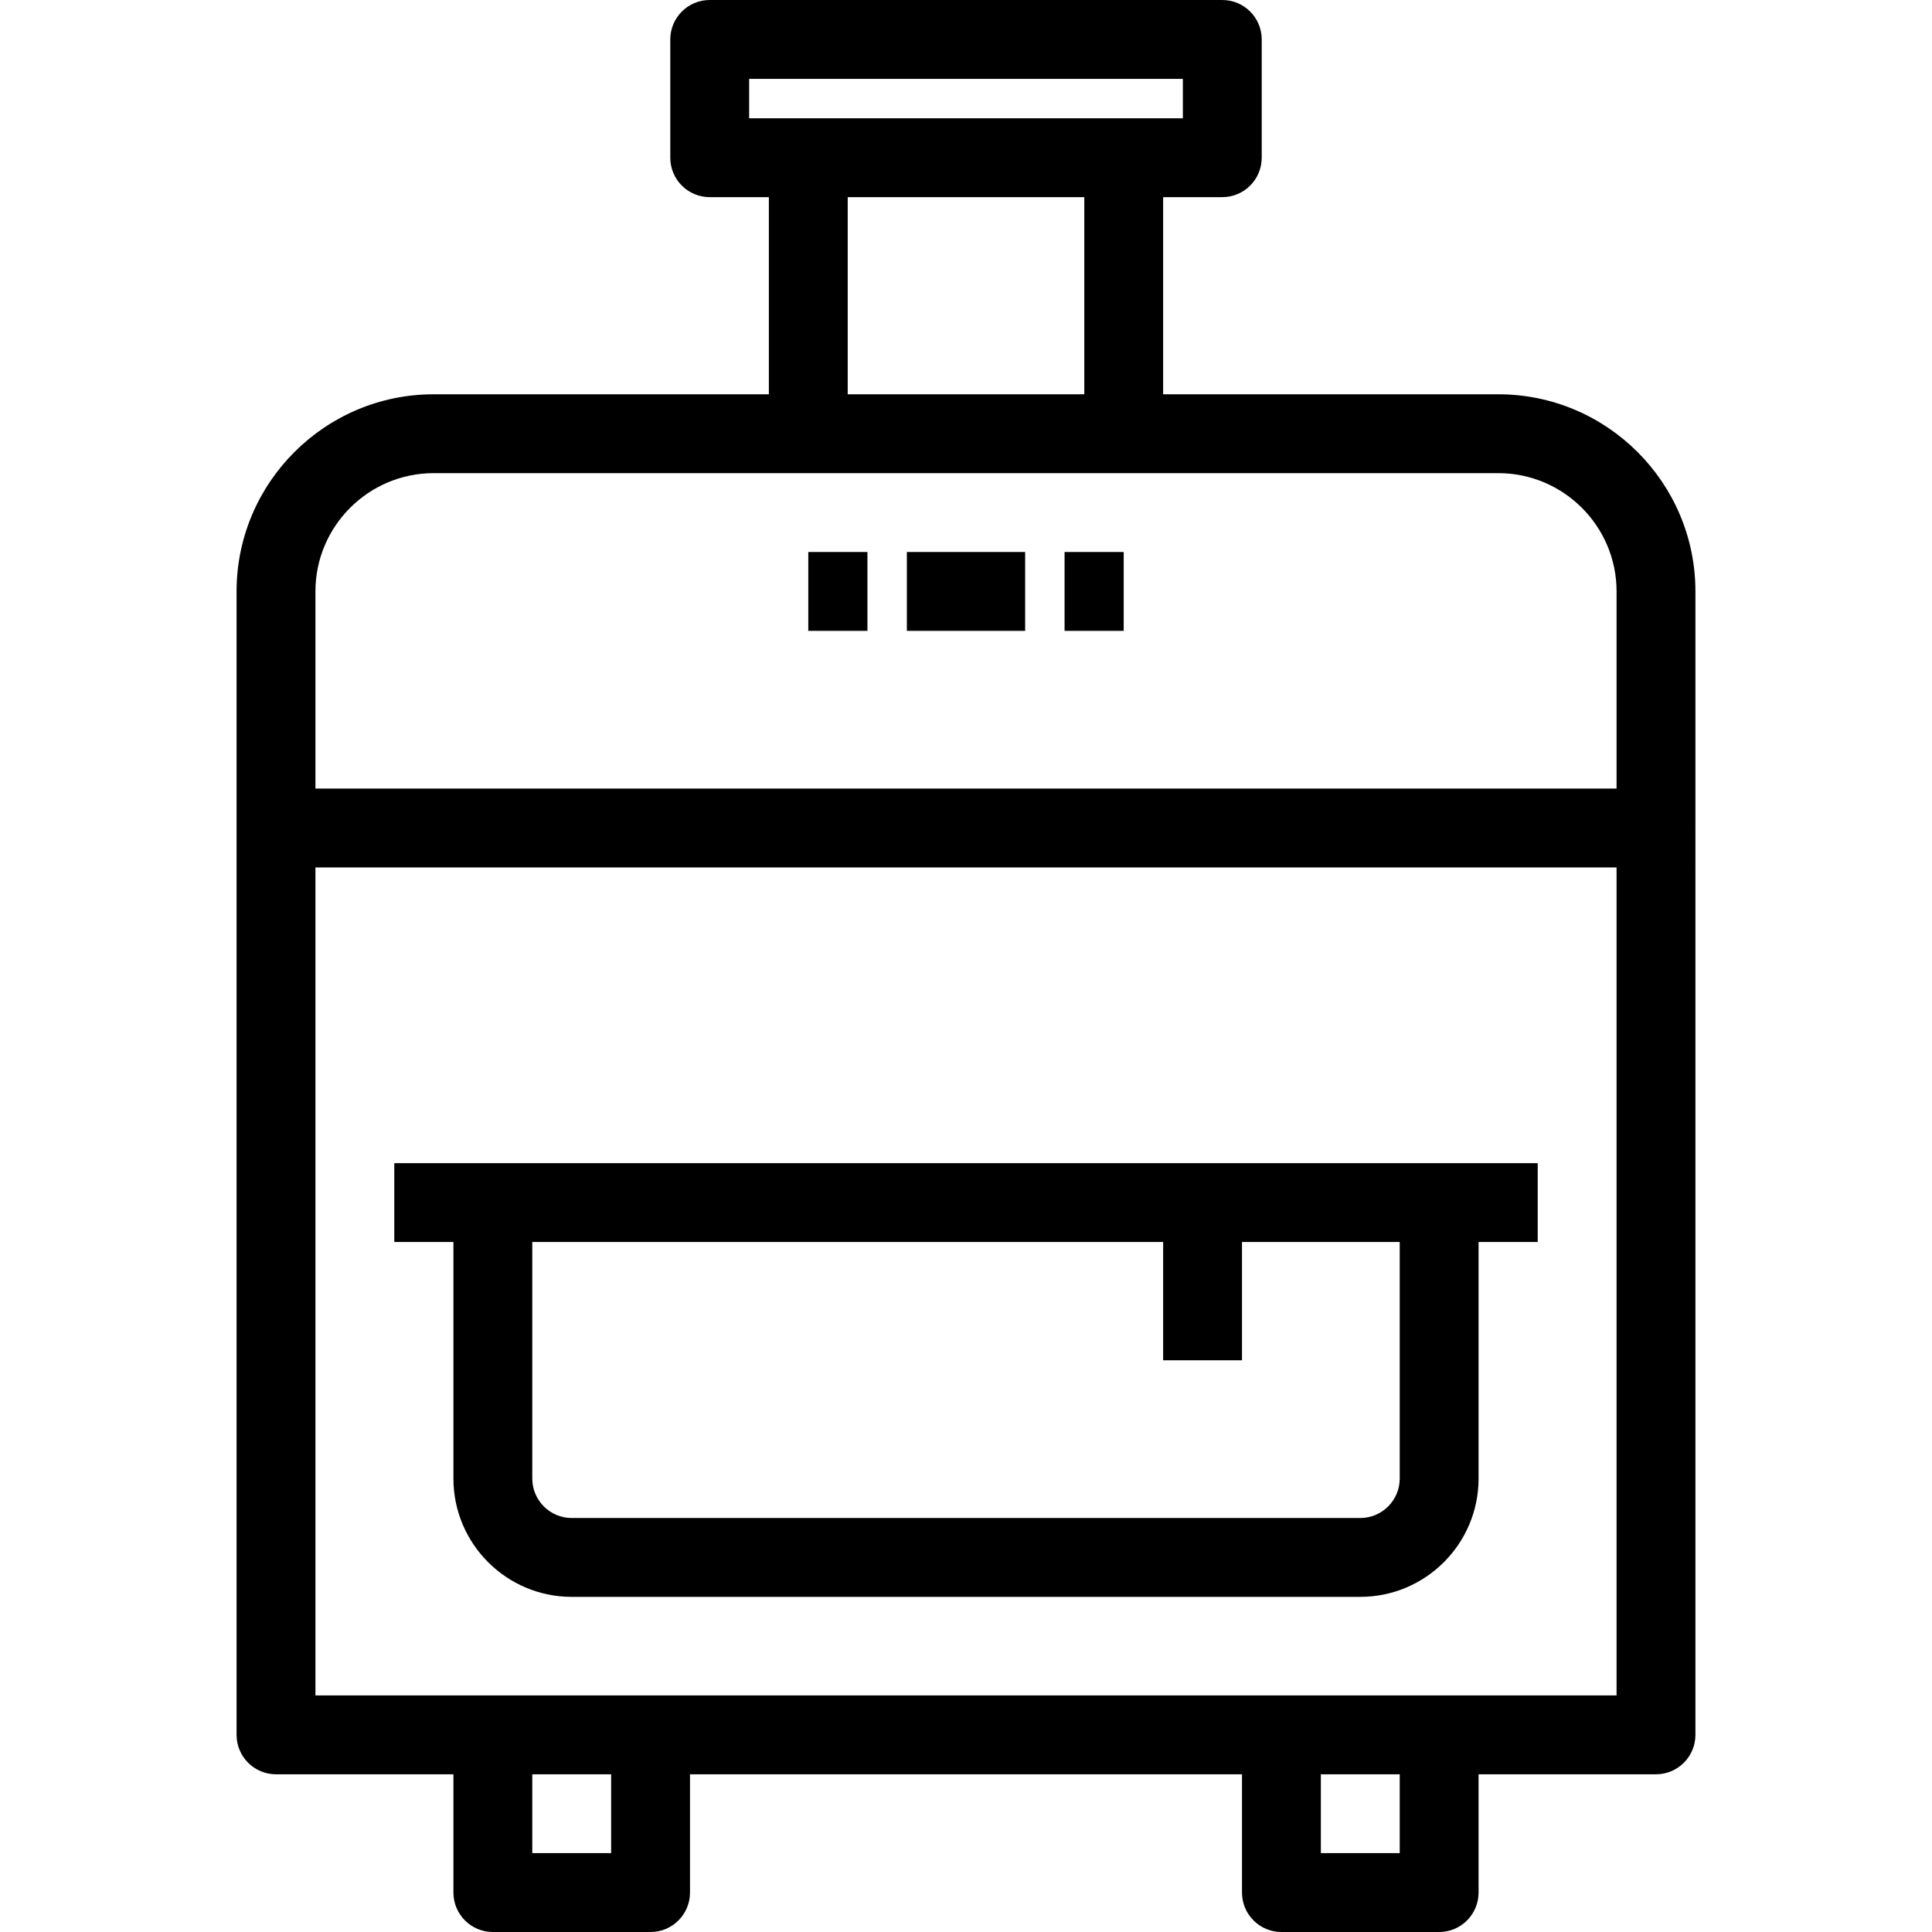
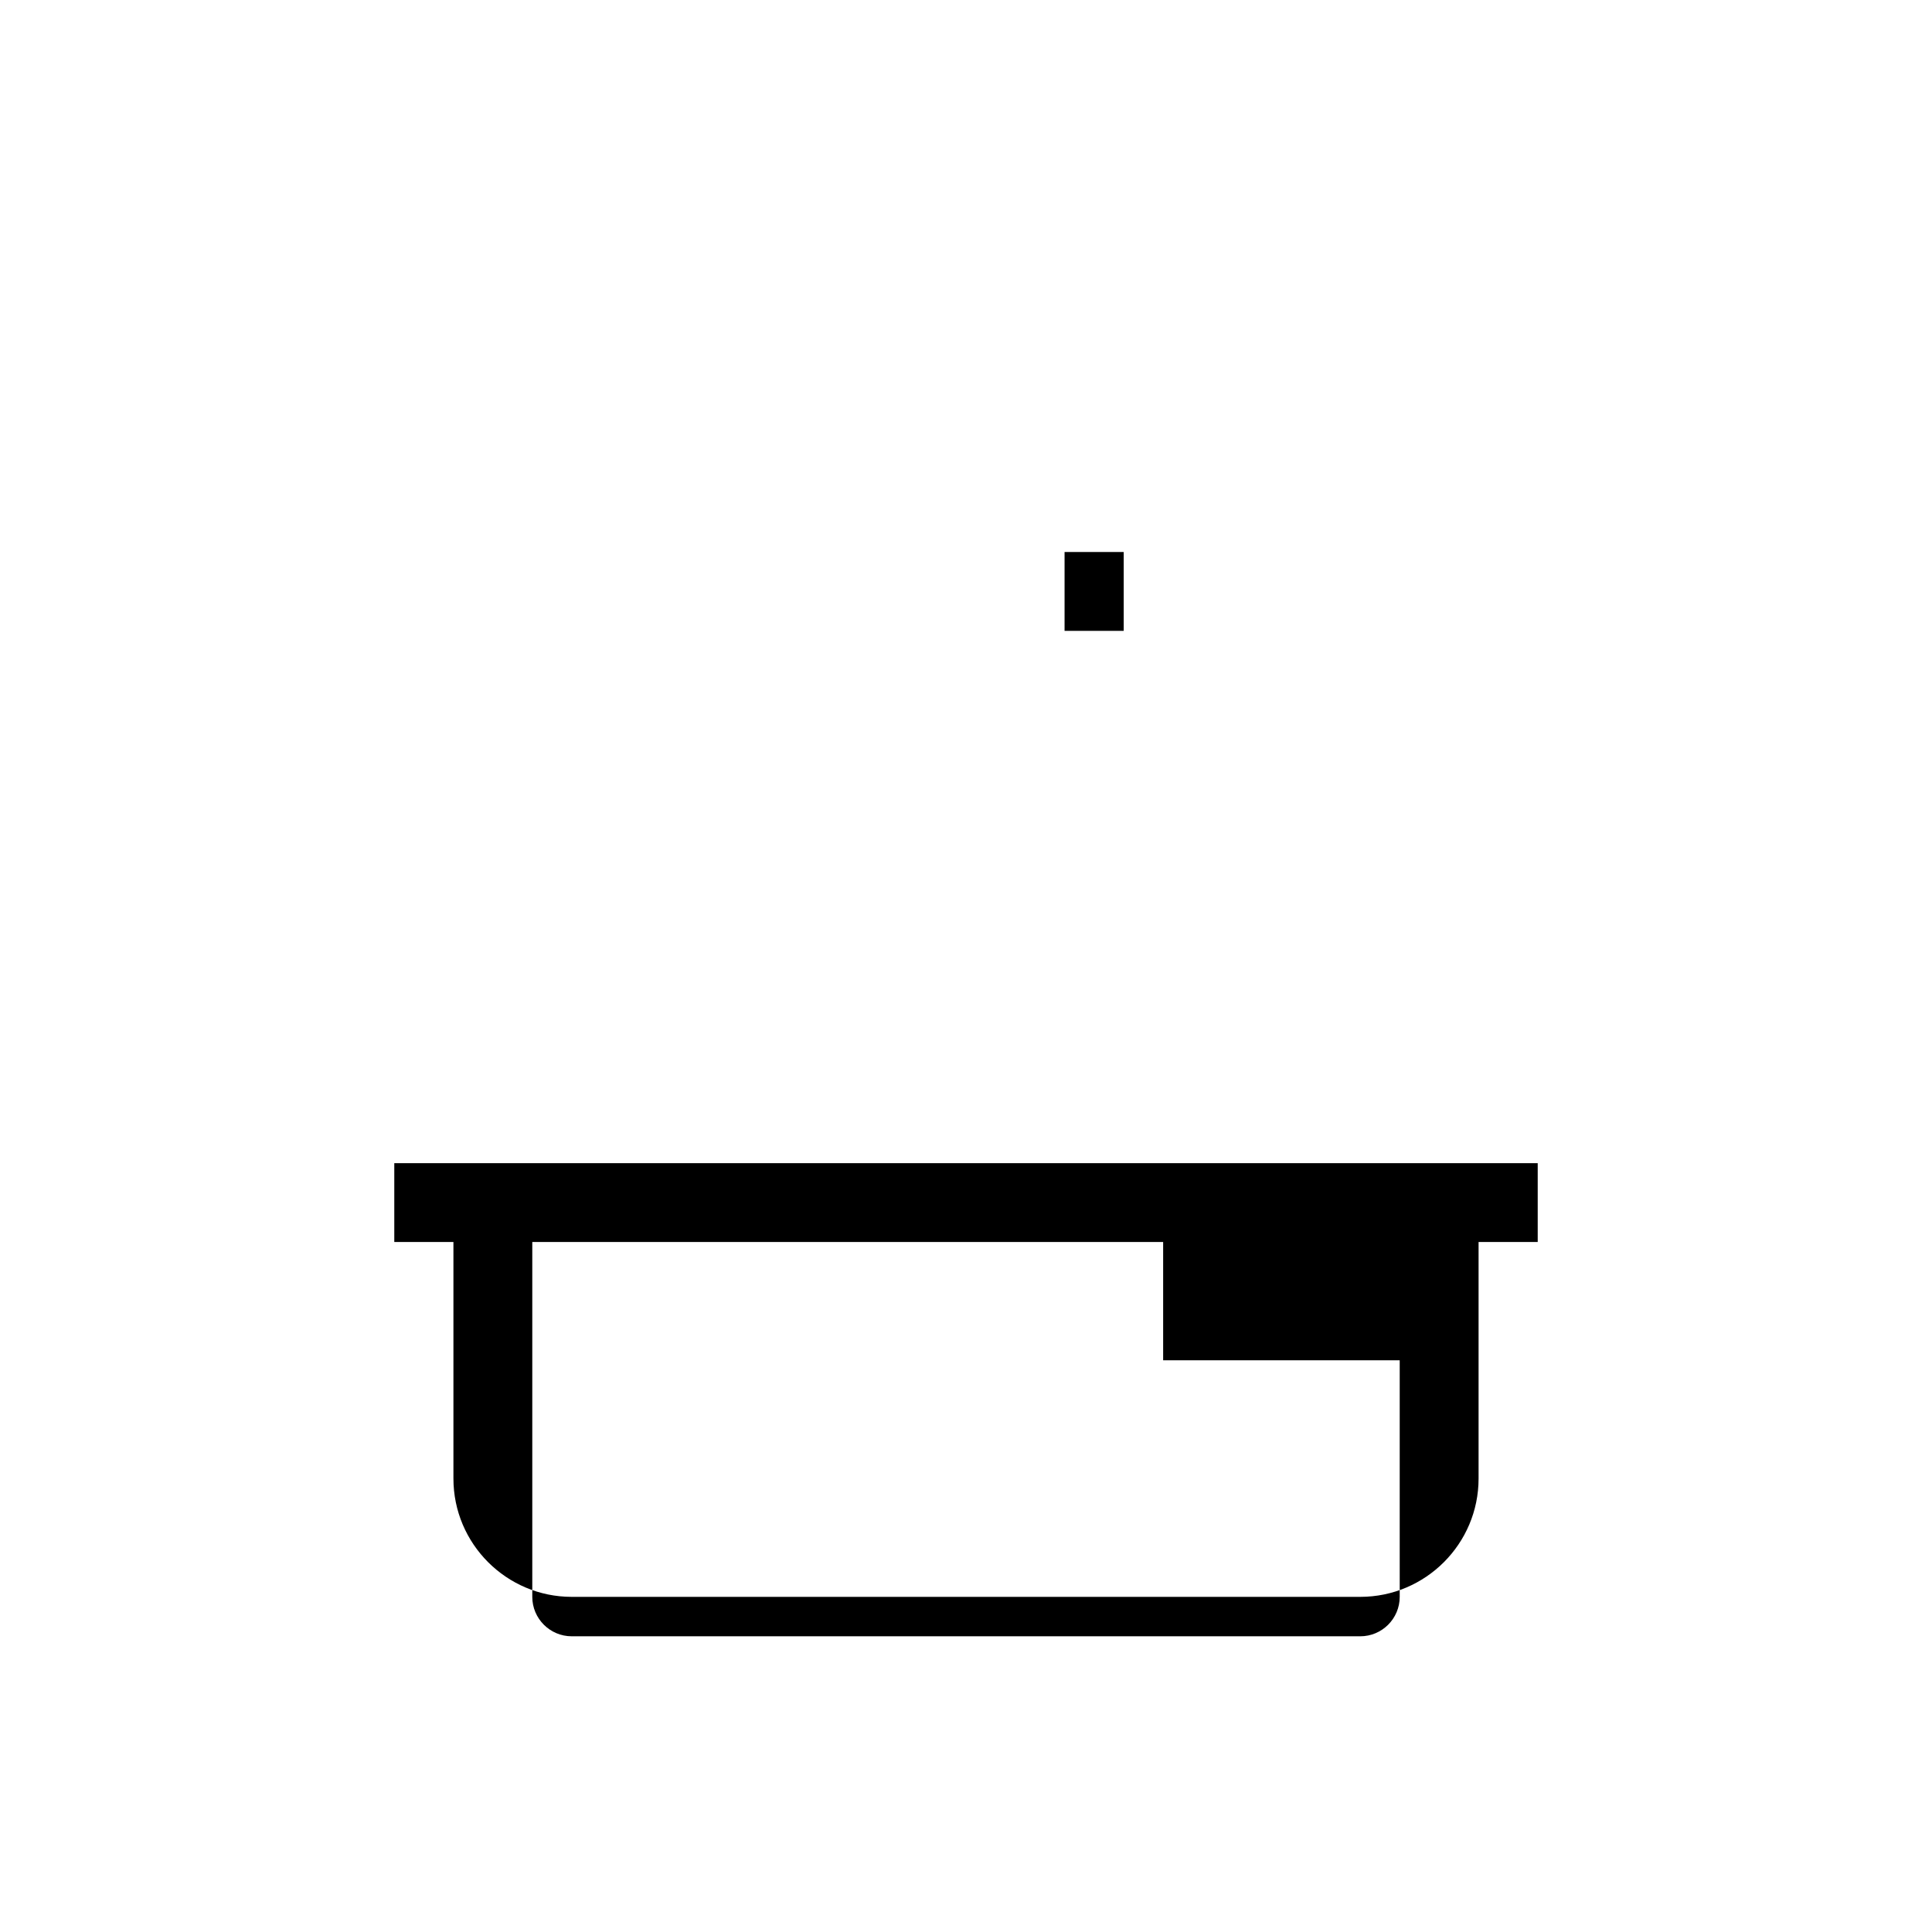
<svg xmlns="http://www.w3.org/2000/svg" fill="#000000" version="1.1" id="Layer_1" viewBox="0 0 512 512" xml:space="preserve">
  <g>
    <g>
      <g>
-         <path d="M120.163,391.837c0,17.285,14.062,31.347,31.347,31.347h208.98c17.285,0,31.347-14.062,31.347-31.347v-62.694h15.673     v-20.898H104.49v20.898h15.673V391.837z M141.061,329.143h167.184v31.347h20.898v-31.347h41.796v62.694     c0,5.762-4.687,10.449-10.449,10.449H151.51c-5.762,0-10.449-4.687-10.449-10.449V329.143z" />
-         <rect x="240.327" y="146.286" width="31.347" height="20.898" />
+         <path d="M120.163,391.837c0,17.285,14.062,31.347,31.347,31.347h208.98c17.285,0,31.347-14.062,31.347-31.347v-62.694h15.673     v-20.898H104.49v20.898h15.673V391.837z M141.061,329.143h167.184v31.347h20.898h41.796v62.694     c0,5.762-4.687,10.449-10.449,10.449H151.51c-5.762,0-10.449-4.687-10.449-10.449V329.143z" />
        <rect x="282.122" y="146.286" width="15.673" height="20.898" />
-         <rect x="214.204" y="146.286" width="15.673" height="20.898" />
-         <path d="M397.061,104.49h-88.816V52.245h15.674c5.771,0,10.449-4.678,10.449-10.449V10.449C334.367,4.678,329.689,0,323.918,0     H188.082c-5.771,0-10.449,4.678-10.449,10.449v31.347c0,5.771,4.678,10.449,10.449,10.449h15.673v52.245h-88.816     c-28.808,0-52.245,23.437-52.245,52.245v62.694v240.327c0,5.771,4.678,10.449,10.449,10.449h47.02v31.347     c0,5.771,4.678,10.449,10.449,10.449h41.796c5.771,0,10.449-4.678,10.449-10.449v-31.347h146.286v31.347     c0,5.771,4.678,10.449,10.449,10.449h41.796c5.771,0,10.449-4.678,10.449-10.449v-31.347h47.02     c5.771,0,10.449-4.678,10.449-10.449V219.429v-62.694C449.306,127.927,425.869,104.49,397.061,104.49z M198.531,31.347V20.898     h114.939v10.449H198.531z M287.347,52.245v52.245h-62.694V52.245H287.347z M161.959,491.102h-20.898v-20.898h20.898V491.102z      M370.939,491.102h-20.898v-20.898h20.898V491.102z M428.408,449.306H83.592V229.878h344.816V449.306z M428.408,208.98H83.592     v-52.245c0-17.285,14.062-31.347,31.347-31.347h282.122c17.285,0,31.347,14.062,31.347,31.347V208.98z" />
      </g>
    </g>
  </g>
</svg>